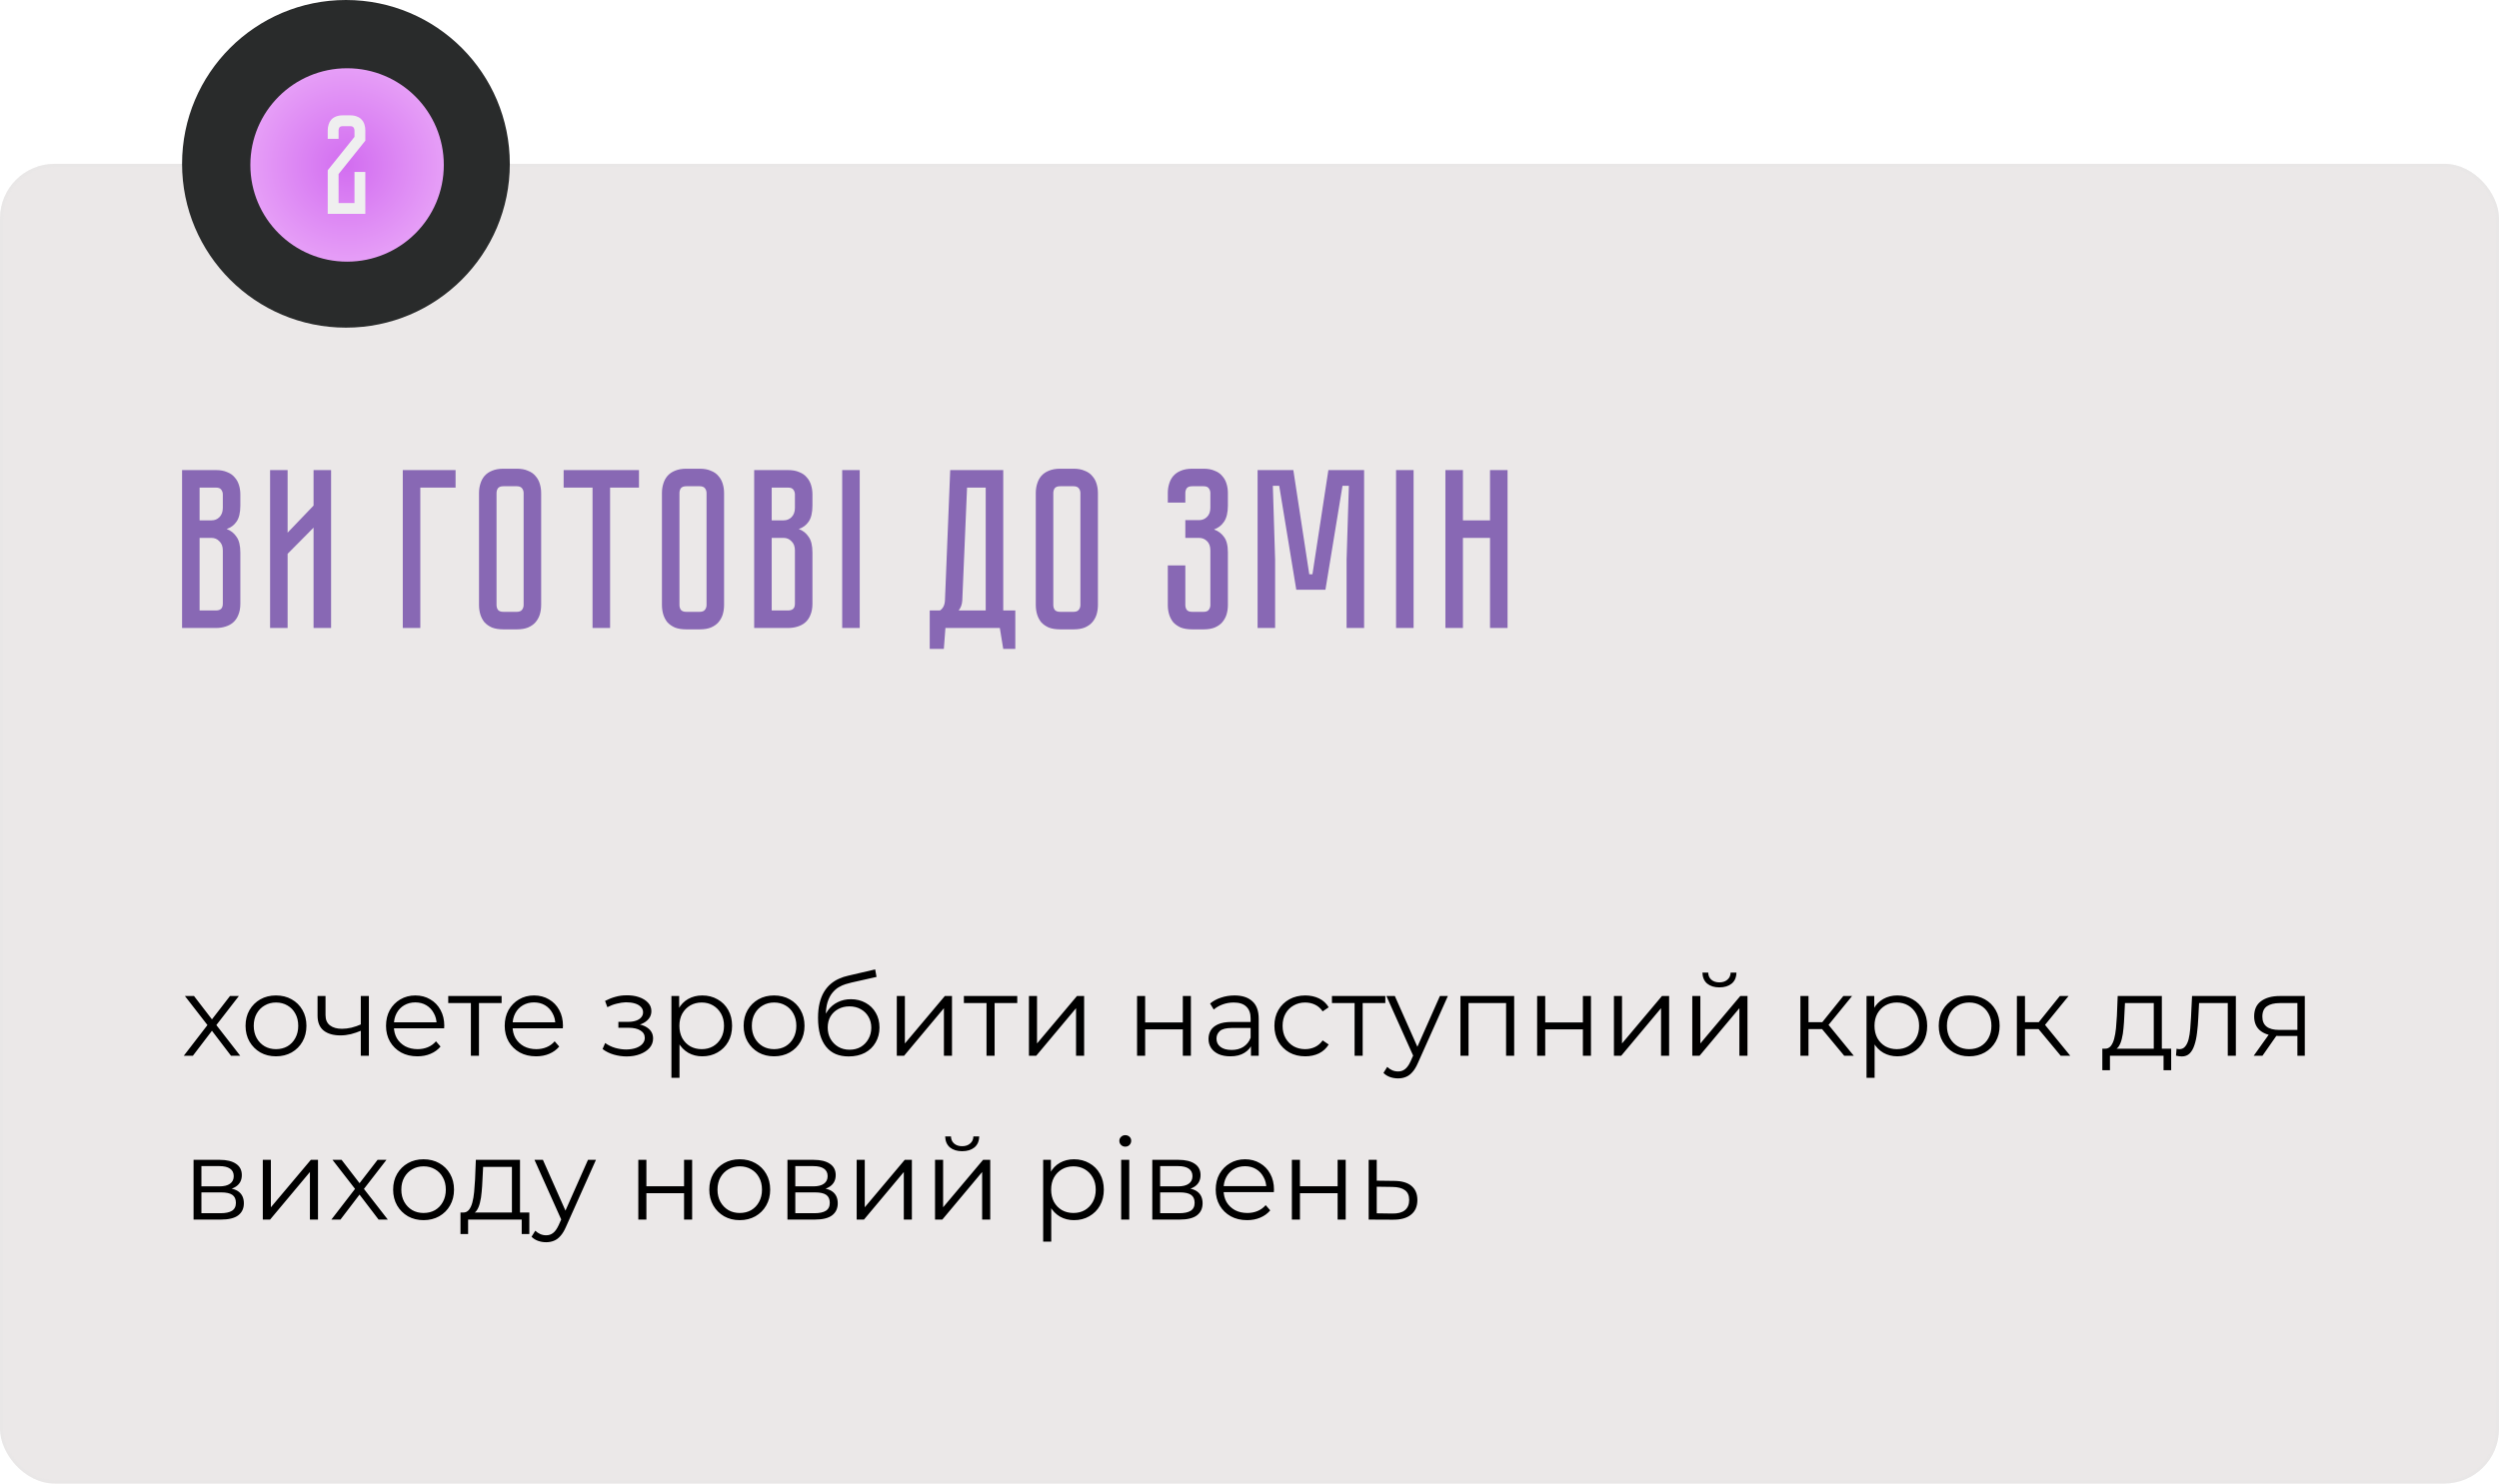
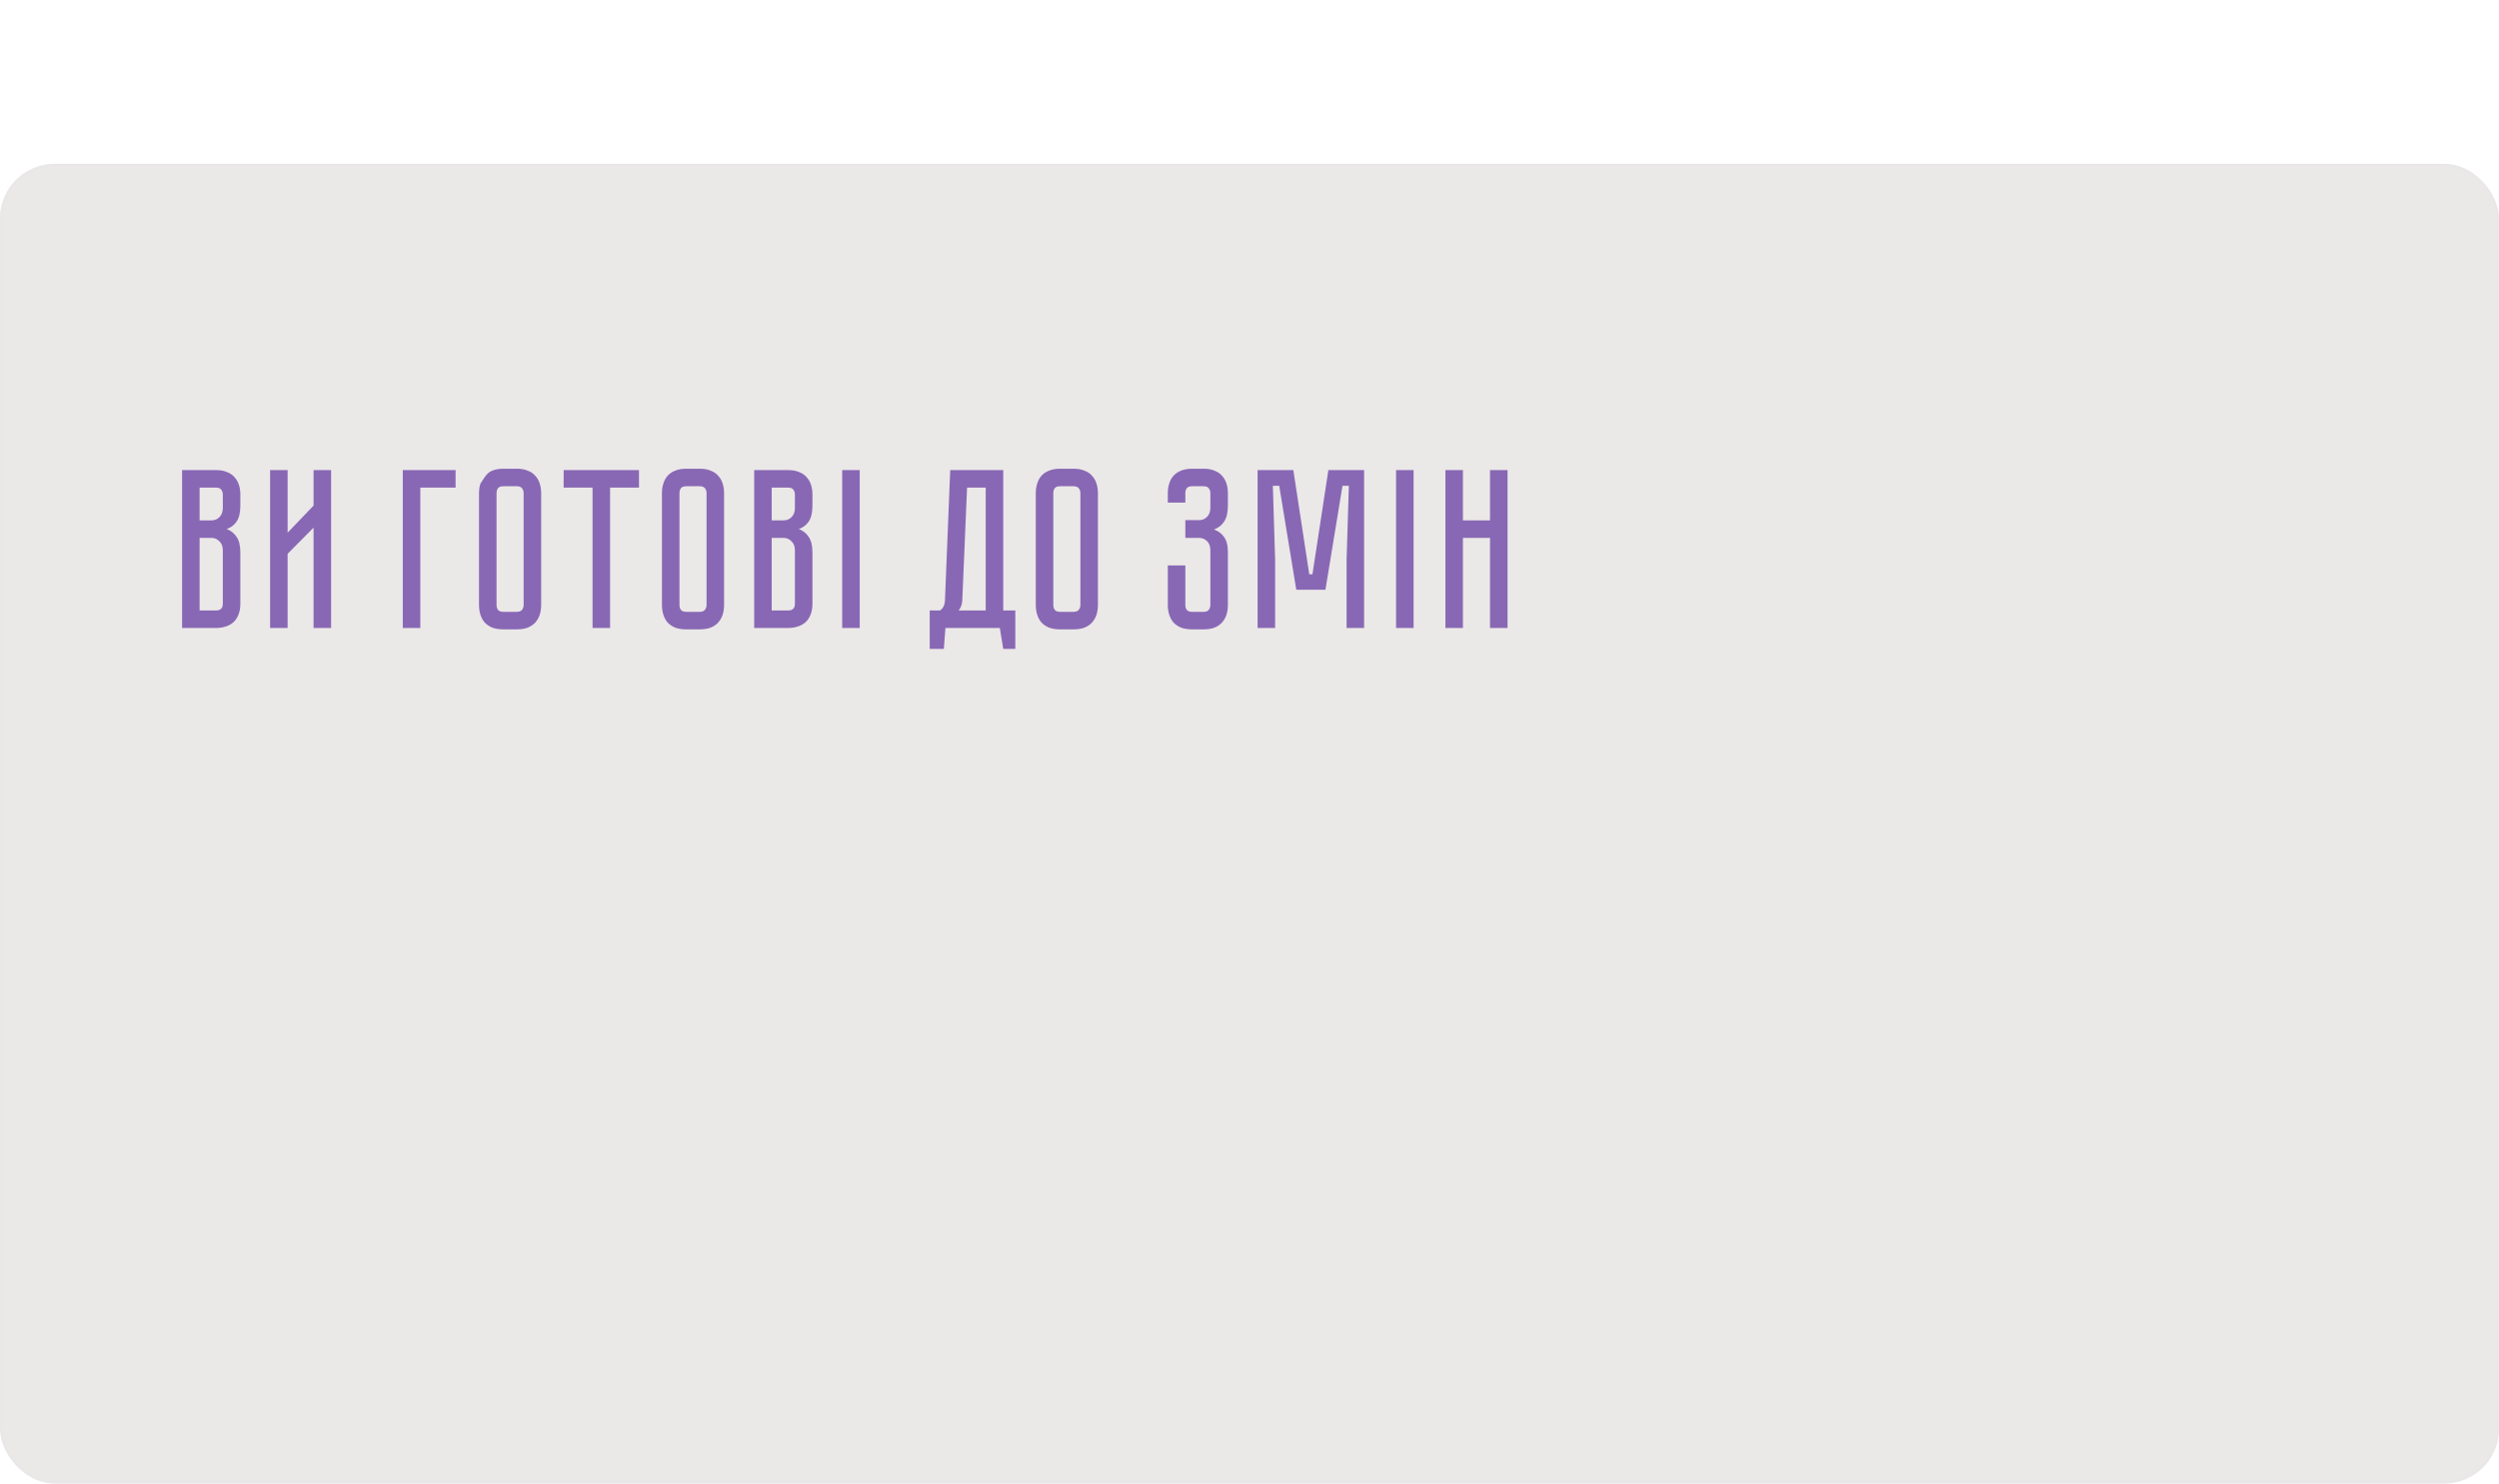
<svg xmlns="http://www.w3.org/2000/svg" width="549" height="326" viewBox="0 0 549 326" fill="none">
  <rect y="36" width="549" height="290" rx="12" fill="#EBE8E8" />
  <rect x="0.336" y="36.336" width="548.328" height="289.328" rx="11.664" stroke="#E4E4E4" stroke-opacity="0.25" stroke-width="0.672" />
-   <path d="M47.45 103.3C48.417 103.3 49.233 103.45 49.9 103.75C50.6 104.017 51.15 104.4 51.55 104.9C51.983 105.367 52.3 105.933 52.5 106.6C52.7 107.233 52.8 107.917 52.8 108.65V111.1C52.8 112.667 52.517 113.85 51.95 114.65C51.417 115.417 50.7 115.95 49.8 116.25C50.7 116.583 51.417 117.15 51.95 117.95C52.517 118.717 52.8 119.883 52.8 121.45V132.65C52.8 133.617 52.65 134.45 52.35 135.15C52.083 135.817 51.7 136.367 51.2 136.8C50.733 137.2 50.167 137.5 49.5 137.7C48.867 137.9 48.183 138 47.45 138H40V103.3H47.45ZM48.95 120.95C48.95 120.083 48.7 119.417 48.2 118.95C47.733 118.45 47.15 118.2 46.45 118.2H43.85V134.15H47.45C47.883 134.15 48.233 134.05 48.5 133.85C48.8 133.617 48.95 133.217 48.95 132.65V120.95ZM48.95 108.65C48.95 108.25 48.833 107.9 48.6 107.6C48.4 107.3 48.017 107.15 47.45 107.15H43.85V114.35H46.45C47.15 114.35 47.733 114.117 48.2 113.65C48.7 113.15 48.95 112.467 48.95 111.6V108.65ZM68.886 138V115.95L63.186 121.7V138H59.336V103.3H63.186V117.05L68.886 111.1V103.3H72.736V138H68.886ZM100.086 103.3V107.15H92.336V138H88.486V103.3H100.086ZM113.534 103C114.501 103 115.318 103.15 115.984 103.45C116.684 103.717 117.234 104.1 117.634 104.6C118.068 105.067 118.384 105.633 118.584 106.3C118.784 106.933 118.884 107.617 118.884 108.35V132.95C118.884 133.683 118.784 134.383 118.584 135.05C118.384 135.683 118.068 136.25 117.634 136.75C117.234 137.217 116.684 137.6 115.984 137.9C115.318 138.167 114.501 138.3 113.534 138.3H110.584C109.618 138.3 108.784 138.167 108.084 137.9C107.418 137.6 106.868 137.217 106.434 136.75C106.034 136.25 105.734 135.683 105.534 135.05C105.334 134.383 105.234 133.683 105.234 132.95V108.35C105.234 107.617 105.334 106.933 105.534 106.3C105.734 105.633 106.034 105.067 106.434 104.6C106.868 104.1 107.418 103.717 108.084 103.45C108.784 103.15 109.618 103 110.584 103H113.534ZM113.534 134.45C114.068 134.45 114.451 134.3 114.684 134C114.918 133.7 115.034 133.35 115.034 132.95V108.35C115.034 107.95 114.918 107.6 114.684 107.3C114.451 107 114.068 106.85 113.534 106.85H110.584C110.018 106.85 109.618 107 109.384 107.3C109.184 107.6 109.084 107.95 109.084 108.35V132.95C109.084 133.35 109.184 133.7 109.384 134C109.618 134.3 110.018 134.45 110.584 134.45H113.534ZM123.826 103.3H140.376V107.15H134.026V138H130.176V107.15H123.826V103.3ZM153.72 103C154.687 103 155.503 103.15 156.17 103.45C156.87 103.717 157.42 104.1 157.82 104.6C158.253 105.067 158.57 105.633 158.77 106.3C158.97 106.933 159.07 107.617 159.07 108.35V132.95C159.07 133.683 158.97 134.383 158.77 135.05C158.57 135.683 158.253 136.25 157.82 136.75C157.42 137.217 156.87 137.6 156.17 137.9C155.503 138.167 154.687 138.3 153.72 138.3H150.77C149.803 138.3 148.97 138.167 148.27 137.9C147.603 137.6 147.053 137.217 146.62 136.75C146.22 136.25 145.92 135.683 145.72 135.05C145.52 134.383 145.42 133.683 145.42 132.95V108.35C145.42 107.617 145.52 106.933 145.72 106.3C145.92 105.633 146.22 105.067 146.62 104.6C147.053 104.1 147.603 103.717 148.27 103.45C148.97 103.15 149.803 103 150.77 103H153.72ZM153.72 134.45C154.253 134.45 154.637 134.3 154.87 134C155.103 133.7 155.22 133.35 155.22 132.95V108.35C155.22 107.95 155.103 107.6 154.87 107.3C154.637 107 154.253 106.85 153.72 106.85H150.77C150.203 106.85 149.803 107 149.57 107.3C149.37 107.6 149.27 107.95 149.27 108.35V132.95C149.27 133.35 149.37 133.7 149.57 134C149.803 134.3 150.203 134.45 150.77 134.45H153.72ZM173.134 103.3C174.1 103.3 174.917 103.45 175.584 103.75C176.284 104.017 176.834 104.4 177.234 104.9C177.667 105.367 177.984 105.933 178.184 106.6C178.384 107.233 178.484 107.917 178.484 108.65V111.1C178.484 112.667 178.2 113.85 177.634 114.65C177.1 115.417 176.384 115.95 175.484 116.25C176.384 116.583 177.1 117.15 177.634 117.95C178.2 118.717 178.484 119.883 178.484 121.45V132.65C178.484 133.617 178.334 134.45 178.034 135.15C177.767 135.817 177.384 136.367 176.884 136.8C176.417 137.2 175.85 137.5 175.184 137.7C174.55 137.9 173.867 138 173.134 138H165.684V103.3H173.134ZM174.634 120.95C174.634 120.083 174.384 119.417 173.884 118.95C173.417 118.45 172.834 118.2 172.134 118.2H169.534V134.15H173.134C173.567 134.15 173.917 134.05 174.184 133.85C174.484 133.617 174.634 133.217 174.634 132.65V120.95ZM174.634 108.65C174.634 108.25 174.517 107.9 174.284 107.6C174.084 107.3 173.7 107.15 173.134 107.15H169.534V114.35H172.134C172.834 114.35 173.417 114.117 173.884 113.65C174.384 113.15 174.634 112.467 174.634 111.6V108.65ZM185.02 103.3H188.87V138H185.02V103.3ZM223.05 134.15V142.6H220.4L219.65 138H207.7L207.35 142.6H204.25V134.15H206.5C207.2 133.683 207.566 132.917 207.6 131.85L208.75 103.3H220.4V134.15H223.05ZM216.55 134.15V107.15H212.45L211.4 132C211.333 132.867 211.066 133.583 210.6 134.15H216.55ZM235.849 103C236.815 103 237.632 103.15 238.299 103.45C238.999 103.717 239.549 104.1 239.949 104.6C240.382 105.067 240.699 105.633 240.899 106.3C241.099 106.933 241.199 107.617 241.199 108.35V132.95C241.199 133.683 241.099 134.383 240.899 135.05C240.699 135.683 240.382 136.25 239.949 136.75C239.549 137.217 238.999 137.6 238.299 137.9C237.632 138.167 236.815 138.3 235.849 138.3H232.899C231.932 138.3 231.099 138.167 230.399 137.9C229.732 137.6 229.182 137.217 228.749 136.75C228.349 136.25 228.049 135.683 227.849 135.05C227.649 134.383 227.549 133.683 227.549 132.95V108.35C227.549 107.617 227.649 106.933 227.849 106.3C228.049 105.633 228.349 105.067 228.749 104.6C229.182 104.1 229.732 103.717 230.399 103.45C231.099 103.15 231.932 103 232.899 103H235.849ZM235.849 134.45C236.382 134.45 236.765 134.3 236.999 134C237.232 133.7 237.349 133.35 237.349 132.95V108.35C237.349 107.95 237.232 107.6 236.999 107.3C236.765 107 236.382 106.85 235.849 106.85H232.899C232.332 106.85 231.932 107 231.699 107.3C231.499 107.6 231.399 107.95 231.399 108.35V132.95C231.399 133.35 231.499 133.7 231.699 134C231.932 134.3 232.332 134.45 232.899 134.45H235.849ZM264.403 103C265.369 103 266.186 103.15 266.853 103.45C267.553 103.717 268.103 104.1 268.503 104.6C268.936 105.067 269.253 105.633 269.453 106.3C269.653 106.933 269.753 107.617 269.753 108.35V111.1C269.753 112.633 269.469 113.817 268.903 114.65C268.369 115.45 267.636 116.017 266.703 116.35C267.636 116.683 268.369 117.233 268.903 118C269.469 118.733 269.753 119.867 269.753 121.4V132.95C269.753 133.683 269.653 134.383 269.453 135.05C269.253 135.683 268.936 136.25 268.503 136.75C268.103 137.217 267.553 137.6 266.853 137.9C266.186 138.167 265.369 138.3 264.403 138.3H261.903C260.936 138.3 260.103 138.167 259.403 137.9C258.736 137.6 258.186 137.217 257.753 136.75C257.353 136.25 257.053 135.683 256.853 135.05C256.653 134.383 256.553 133.683 256.553 132.95V124.25H260.403V132.95C260.403 133.35 260.503 133.7 260.703 134C260.936 134.3 261.336 134.45 261.903 134.45H264.403C264.969 134.45 265.353 134.3 265.553 134C265.786 133.7 265.903 133.35 265.903 132.95V120.95C265.903 120.05 265.653 119.367 265.153 118.9C264.686 118.433 264.103 118.2 263.403 118.2H260.403V114.3H263.403C264.103 114.3 264.686 114.067 265.153 113.6C265.653 113.133 265.903 112.45 265.903 111.55V108.35C265.903 107.95 265.786 107.6 265.553 107.3C265.353 107 264.969 106.85 264.403 106.85H261.903C261.336 106.85 260.936 107 260.703 107.3C260.503 107.6 260.403 107.95 260.403 108.35V110.45H256.553V108.35C256.553 107.617 256.653 106.933 256.853 106.3C257.053 105.633 257.353 105.067 257.753 104.6C258.186 104.1 258.736 103.717 259.403 103.45C260.103 103.15 260.936 103 261.903 103H264.403ZM291.829 103.3H299.679V138H295.829V123L296.329 106.75H294.929L291.179 129.6H284.779L281.029 106.75H279.629L280.129 123V138H276.279V103.3H284.129L287.629 126.2H288.329L291.829 103.3ZM306.699 103.3H310.549V138H306.699V103.3ZM327.339 114.35V103.3H331.189V138H327.339V118.2H321.389V138H317.539V103.3H321.389V114.35H327.339Z" fill="#8868B4" />
-   <circle cx="76" cy="36" r="36" fill="#292B2B" />
-   <circle cx="76.25" cy="36.25" r="21.25" fill="#292B2B" />
-   <circle cx="76.25" cy="36.25" r="21.25" fill="url(#paint0_radial_287_784)" />
-   <path d="M77.877 37.782H80.259V47H72V37.41L77.877 30.079V28.656C77.877 28.409 77.805 28.192 77.661 28.006C77.517 27.821 77.279 27.728 76.95 27.728H75.31C74.959 27.728 74.712 27.821 74.567 28.006C74.444 28.192 74.382 28.409 74.382 28.656V30.512H72V28.656C72 28.202 72.062 27.78 72.186 27.388C72.309 26.975 72.495 26.625 72.742 26.336C73.01 26.027 73.351 25.79 73.763 25.625C74.196 25.439 74.712 25.346 75.31 25.346H76.95C77.547 25.346 78.053 25.439 78.465 25.625C78.898 25.79 79.239 26.027 79.486 26.336C79.754 26.625 79.95 26.975 80.074 27.388C80.198 27.78 80.259 28.202 80.259 28.656V30.914L74.382 38.246V44.618H77.877V37.782Z" fill="#EFEFEF" />
-   <path d="M40.375 232L45.925 224.8L45.9 225.675L40.625 218.875H42.625L46.95 224.5L46.2 224.475L50.525 218.875H52.475L47.15 225.75L47.175 224.8L52.775 232H50.75L46.175 226L46.875 226.1L42.375 232H40.375ZM60.62 232.125C59.354 232.125 58.212 231.842 57.195 231.275C56.195 230.692 55.404 229.9 54.82 228.9C54.237 227.883 53.945 226.725 53.945 225.425C53.945 224.108 54.237 222.95 54.82 221.95C55.404 220.95 56.195 220.167 57.195 219.6C58.195 219.033 59.337 218.75 60.62 218.75C61.92 218.75 63.07 219.033 64.07 219.6C65.087 220.167 65.879 220.95 66.445 221.95C67.029 222.95 67.32 224.108 67.32 225.425C67.32 226.725 67.029 227.883 66.445 228.9C65.879 229.9 65.087 230.692 64.07 231.275C63.054 231.842 61.904 232.125 60.62 232.125ZM60.62 230.55C61.57 230.55 62.412 230.342 63.145 229.925C63.879 229.492 64.454 228.892 64.87 228.125C65.304 227.342 65.52 226.442 65.52 225.425C65.52 224.392 65.304 223.492 64.87 222.725C64.454 221.958 63.879 221.367 63.145 220.95C62.412 220.517 61.579 220.3 60.645 220.3C59.712 220.3 58.879 220.517 58.145 220.95C57.412 221.367 56.829 221.958 56.395 222.725C55.962 223.492 55.745 224.392 55.745 225.425C55.745 226.442 55.962 227.342 56.395 228.125C56.829 228.892 57.412 229.492 58.145 229.925C58.879 230.342 59.704 230.55 60.62 230.55ZM79.414 226.45C78.647 226.783 77.872 227.05 77.089 227.25C76.322 227.433 75.555 227.525 74.789 227.525C73.239 227.525 72.014 227.175 71.114 226.475C70.214 225.758 69.764 224.658 69.764 223.175V218.875H71.514V223.075C71.514 224.075 71.839 224.825 72.489 225.325C73.139 225.825 74.014 226.075 75.114 226.075C75.781 226.075 76.481 225.992 77.214 225.825C77.947 225.642 78.689 225.383 79.439 225.05L79.414 226.45ZM79.264 232V218.875H81.039V232H79.264ZM91.705 232.125C90.338 232.125 89.138 231.842 88.105 231.275C87.071 230.692 86.263 229.9 85.68 228.9C85.096 227.883 84.805 226.725 84.805 225.425C84.805 224.125 85.08 222.975 85.63 221.975C86.196 220.975 86.963 220.192 87.93 219.625C88.913 219.042 90.013 218.75 91.23 218.75C92.463 218.75 93.555 219.033 94.505 219.6C95.471 220.15 96.23 220.933 96.78 221.95C97.33 222.95 97.605 224.108 97.605 225.425C97.605 225.508 97.596 225.6 97.58 225.7C97.58 225.783 97.58 225.875 97.58 225.975H86.155V224.65H96.63L95.93 225.175C95.93 224.225 95.721 223.383 95.305 222.65C94.905 221.9 94.355 221.317 93.655 220.9C92.955 220.483 92.146 220.275 91.23 220.275C90.33 220.275 89.521 220.483 88.805 220.9C88.088 221.317 87.53 221.9 87.13 222.65C86.73 223.4 86.53 224.258 86.53 225.225V225.5C86.53 226.5 86.746 227.383 87.18 228.15C87.63 228.9 88.246 229.492 89.03 229.925C89.83 230.342 90.738 230.55 91.755 230.55C92.555 230.55 93.296 230.408 93.98 230.125C94.68 229.842 95.28 229.408 95.78 228.825L96.78 229.975C96.196 230.675 95.463 231.208 94.58 231.575C93.713 231.942 92.755 232.125 91.705 232.125ZM103.448 232V219.95L103.898 220.425H98.473V218.875H110.198V220.425H104.773L105.223 219.95V232H103.448ZM117.779 232.125C116.412 232.125 115.212 231.842 114.179 231.275C113.146 230.692 112.337 229.9 111.754 228.9C111.171 227.883 110.879 226.725 110.879 225.425C110.879 224.125 111.154 222.975 111.704 221.975C112.271 220.975 113.037 220.192 114.004 219.625C114.987 219.042 116.087 218.75 117.304 218.75C118.537 218.75 119.629 219.033 120.579 219.6C121.546 220.15 122.304 220.933 122.854 221.95C123.404 222.95 123.679 224.108 123.679 225.425C123.679 225.508 123.671 225.6 123.654 225.7C123.654 225.783 123.654 225.875 123.654 225.975H112.229V224.65H122.704L122.004 225.175C122.004 224.225 121.796 223.383 121.379 222.65C120.979 221.9 120.429 221.317 119.729 220.9C119.029 220.483 118.221 220.275 117.304 220.275C116.404 220.275 115.596 220.483 114.879 220.9C114.162 221.317 113.604 221.9 113.204 222.65C112.804 223.4 112.604 224.258 112.604 225.225V225.5C112.604 226.5 112.821 227.383 113.254 228.15C113.704 228.9 114.321 229.492 115.104 229.925C115.904 230.342 116.812 230.55 117.829 230.55C118.629 230.55 119.371 230.408 120.054 230.125C120.754 229.842 121.354 229.408 121.854 228.825L122.854 229.975C122.271 230.675 121.537 231.208 120.654 231.575C119.787 231.942 118.829 232.125 117.779 232.125ZM137.676 232.15C136.726 232.15 135.784 232.017 134.851 231.75C133.918 231.483 133.093 231.075 132.376 230.525L132.951 229.2C133.584 229.667 134.318 230.025 135.151 230.275C135.984 230.508 136.809 230.625 137.626 230.625C138.443 230.608 139.151 230.492 139.751 230.275C140.351 230.058 140.818 229.758 141.151 229.375C141.484 228.992 141.651 228.558 141.651 228.075C141.651 227.375 141.334 226.833 140.701 226.45C140.068 226.05 139.201 225.85 138.101 225.85H135.851V224.55H137.976C138.626 224.55 139.201 224.467 139.701 224.3C140.201 224.133 140.584 223.892 140.851 223.575C141.134 223.258 141.276 222.883 141.276 222.45C141.276 221.983 141.109 221.583 140.776 221.25C140.459 220.917 140.018 220.667 139.451 220.5C138.884 220.333 138.243 220.25 137.526 220.25C136.876 220.267 136.201 220.367 135.501 220.55C134.801 220.717 134.109 220.975 133.426 221.325L132.926 219.95C133.693 219.55 134.451 219.25 135.201 219.05C135.968 218.833 136.734 218.725 137.501 218.725C138.551 218.692 139.493 218.817 140.326 219.1C141.176 219.383 141.851 219.792 142.351 220.325C142.851 220.842 143.101 221.467 143.101 222.2C143.101 222.85 142.901 223.417 142.501 223.9C142.101 224.383 141.568 224.758 140.901 225.025C140.234 225.292 139.476 225.425 138.626 225.425L138.701 224.95C140.201 224.95 141.368 225.242 142.201 225.825C143.051 226.408 143.476 227.2 143.476 228.2C143.476 228.983 143.218 229.675 142.701 230.275C142.184 230.858 141.484 231.317 140.601 231.65C139.734 231.983 138.759 232.15 137.676 232.15ZM154.28 232.125C153.147 232.125 152.122 231.867 151.205 231.35C150.289 230.817 149.555 230.058 149.005 229.075C148.472 228.075 148.205 226.858 148.205 225.425C148.205 223.992 148.472 222.783 149.005 221.8C149.539 220.8 150.264 220.042 151.18 219.525C152.097 219.008 153.13 218.75 154.28 218.75C155.53 218.75 156.647 219.033 157.63 219.6C158.63 220.15 159.414 220.933 159.98 221.95C160.547 222.95 160.83 224.108 160.83 225.425C160.83 226.758 160.547 227.925 159.98 228.925C159.414 229.925 158.63 230.708 157.63 231.275C156.647 231.842 155.53 232.125 154.28 232.125ZM147.505 236.85V218.875H149.205V222.825L149.03 225.45L149.28 228.1V236.85H147.505ZM154.155 230.55C155.089 230.55 155.922 230.342 156.655 229.925C157.389 229.492 157.972 228.892 158.405 228.125C158.839 227.342 159.055 226.442 159.055 225.425C159.055 224.408 158.839 223.517 158.405 222.75C157.972 221.983 157.389 221.383 156.655 220.95C155.922 220.517 155.089 220.3 154.155 220.3C153.222 220.3 152.38 220.517 151.63 220.95C150.897 221.383 150.314 221.983 149.88 222.75C149.464 223.517 149.255 224.408 149.255 225.425C149.255 226.442 149.464 227.342 149.88 228.125C150.314 228.892 150.897 229.492 151.63 229.925C152.38 230.342 153.222 230.55 154.155 230.55ZM170.044 232.125C168.777 232.125 167.636 231.842 166.619 231.275C165.619 230.692 164.827 229.9 164.244 228.9C163.661 227.883 163.369 226.725 163.369 225.425C163.369 224.108 163.661 222.95 164.244 221.95C164.827 220.95 165.619 220.167 166.619 219.6C167.619 219.033 168.761 218.75 170.044 218.75C171.344 218.75 172.494 219.033 173.494 219.6C174.511 220.167 175.302 220.95 175.869 221.95C176.452 222.95 176.744 224.108 176.744 225.425C176.744 226.725 176.452 227.883 175.869 228.9C175.302 229.9 174.511 230.692 173.494 231.275C172.477 231.842 171.327 232.125 170.044 232.125ZM170.044 230.55C170.994 230.55 171.836 230.342 172.569 229.925C173.302 229.492 173.877 228.892 174.294 228.125C174.727 227.342 174.944 226.442 174.944 225.425C174.944 224.392 174.727 223.492 174.294 222.725C173.877 221.958 173.302 221.367 172.569 220.95C171.836 220.517 171.002 220.3 170.069 220.3C169.136 220.3 168.302 220.517 167.569 220.95C166.836 221.367 166.252 221.958 165.819 222.725C165.386 223.492 165.169 224.392 165.169 225.425C165.169 226.442 165.386 227.342 165.819 228.125C166.252 228.892 166.836 229.492 167.569 229.925C168.302 230.342 169.127 230.55 170.044 230.55ZM186.438 232.15C185.371 232.15 184.421 231.975 183.588 231.625C182.771 231.275 182.071 230.742 181.488 230.025C180.904 229.308 180.463 228.425 180.163 227.375C179.863 226.308 179.713 225.075 179.713 223.675C179.713 222.425 179.829 221.333 180.063 220.4C180.296 219.45 180.621 218.633 181.038 217.95C181.454 217.267 181.938 216.692 182.488 216.225C183.054 215.742 183.663 215.358 184.313 215.075C184.979 214.775 185.663 214.55 186.363 214.4L192.263 213.025L192.563 214.675L187.013 215.925C186.663 216.008 186.238 216.125 185.738 216.275C185.254 216.425 184.754 216.65 184.238 216.95C183.738 217.25 183.271 217.667 182.838 218.2C182.404 218.733 182.054 219.425 181.788 220.275C181.538 221.108 181.413 222.15 181.413 223.4C181.413 223.667 181.421 223.883 181.438 224.05C181.454 224.2 181.471 224.367 181.488 224.55C181.521 224.717 181.546 224.967 181.563 225.3L180.788 224.65C180.971 223.633 181.346 222.75 181.913 222C182.479 221.233 183.188 220.642 184.038 220.225C184.904 219.792 185.863 219.575 186.913 219.575C188.129 219.575 189.213 219.842 190.163 220.375C191.113 220.892 191.854 221.617 192.388 222.55C192.938 223.483 193.213 224.567 193.213 225.8C193.213 227.017 192.929 228.108 192.363 229.075C191.813 230.042 191.029 230.8 190.013 231.35C188.996 231.883 187.804 232.15 186.438 232.15ZM186.638 230.675C187.571 230.675 188.396 230.467 189.113 230.05C189.829 229.617 190.388 229.033 190.788 228.3C191.204 227.567 191.413 226.742 191.413 225.825C191.413 224.925 191.204 224.125 190.788 223.425C190.388 222.725 189.829 222.175 189.113 221.775C188.396 221.358 187.563 221.15 186.613 221.15C185.679 221.15 184.854 221.35 184.138 221.75C183.421 222.133 182.854 222.675 182.438 223.375C182.038 224.075 181.838 224.883 181.838 225.8C181.838 226.717 182.038 227.542 182.438 228.275C182.854 229.008 183.421 229.592 184.138 230.025C184.871 230.458 185.704 230.675 186.638 230.675ZM197.017 232V218.875H198.792V229.3L207.567 218.875H209.142V232H207.367V221.55L198.617 232H197.017ZM216.729 232V219.95L217.179 220.425H211.754V218.875H223.479V220.425H218.054L218.504 219.95V232H216.729ZM226.046 232V218.875H227.821V229.3L236.596 218.875H238.171V232H236.396V221.55L227.646 232H226.046ZM249.8 232V218.875H251.575V224.675H259.85V218.875H261.625V232H259.85V226.2H251.575V232H249.8ZM274.821 232V229.1L274.746 228.625V223.775C274.746 222.658 274.429 221.8 273.796 221.2C273.179 220.6 272.254 220.3 271.021 220.3C270.171 220.3 269.362 220.442 268.596 220.725C267.829 221.008 267.179 221.383 266.646 221.85L265.846 220.525C266.512 219.958 267.312 219.525 268.246 219.225C269.179 218.908 270.162 218.75 271.196 218.75C272.896 218.75 274.204 219.175 275.121 220.025C276.054 220.858 276.521 222.133 276.521 223.85V232H274.821ZM270.296 232.125C269.312 232.125 268.454 231.967 267.721 231.65C267.004 231.317 266.454 230.867 266.071 230.3C265.687 229.717 265.496 229.05 265.496 228.3C265.496 227.617 265.654 227 265.971 226.45C266.304 225.883 266.837 225.433 267.571 225.1C268.321 224.75 269.321 224.575 270.571 224.575H275.096V225.9H270.621C269.354 225.9 268.471 226.125 267.971 226.575C267.487 227.025 267.246 227.583 267.246 228.25C267.246 229 267.537 229.6 268.121 230.05C268.704 230.5 269.521 230.725 270.571 230.725C271.571 230.725 272.429 230.5 273.146 230.05C273.879 229.583 274.412 228.917 274.746 228.05L275.146 229.275C274.812 230.142 274.229 230.833 273.396 231.35C272.579 231.867 271.546 232.125 270.296 232.125ZM286.746 232.125C285.446 232.125 284.279 231.842 283.246 231.275C282.229 230.692 281.429 229.9 280.846 228.9C280.262 227.883 279.971 226.725 279.971 225.425C279.971 224.108 280.262 222.95 280.846 221.95C281.429 220.95 282.229 220.167 283.246 219.6C284.279 219.033 285.446 218.75 286.746 218.75C287.862 218.75 288.871 218.967 289.771 219.4C290.671 219.833 291.379 220.483 291.896 221.35L290.571 222.25C290.121 221.583 289.562 221.092 288.896 220.775C288.229 220.458 287.504 220.3 286.721 220.3C285.787 220.3 284.946 220.517 284.196 220.95C283.446 221.367 282.854 221.958 282.421 222.725C281.987 223.492 281.771 224.392 281.771 225.425C281.771 226.458 281.987 227.358 282.421 228.125C282.854 228.892 283.446 229.492 284.196 229.925C284.946 230.342 285.787 230.55 286.721 230.55C287.504 230.55 288.229 230.392 288.896 230.075C289.562 229.758 290.121 229.275 290.571 228.625L291.896 229.525C291.379 230.375 290.671 231.025 289.771 231.475C288.871 231.908 287.862 232.125 286.746 232.125ZM297.588 232V219.95L298.038 220.425H292.613V218.875H304.338V220.425H298.913L299.363 219.95V232H297.588ZM307.13 236.975C306.513 236.975 305.922 236.875 305.355 236.675C304.805 236.475 304.33 236.175 303.93 235.775L304.755 234.45C305.088 234.767 305.447 235.008 305.83 235.175C306.23 235.358 306.672 235.45 307.155 235.45C307.738 235.45 308.238 235.283 308.655 234.95C309.088 234.633 309.497 234.067 309.88 233.25L310.73 231.325L310.93 231.05L316.33 218.875H318.08L311.505 233.575C311.138 234.425 310.73 235.1 310.28 235.6C309.847 236.1 309.372 236.45 308.855 236.65C308.338 236.867 307.763 236.975 307.13 236.975ZM310.63 232.375L304.58 218.875H306.43L311.78 230.925L310.63 232.375ZM320.845 232V218.875H332.645V232H330.87V219.95L331.32 220.425H322.17L322.62 219.95V232H320.845ZM337.691 232V218.875H339.466V224.675H347.741V218.875H349.516V232H347.741V226.2H339.466V232H337.691ZM354.561 232V218.875H356.336V229.3L365.111 218.875H366.686V232H364.911V221.55L356.161 232H354.561ZM371.773 232V218.875H373.548V229.3L382.323 218.875H383.898V232H382.123V221.55L373.373 232H371.773ZM377.723 216.975C376.623 216.975 375.731 216.7 375.048 216.15C374.381 215.583 374.031 214.775 373.998 213.725H375.273C375.29 214.392 375.523 214.917 375.973 215.3C376.423 215.683 377.006 215.875 377.723 215.875C378.44 215.875 379.023 215.683 379.473 215.3C379.94 214.917 380.181 214.392 380.198 213.725H381.473C381.456 214.775 381.106 215.583 380.423 216.15C379.74 216.7 378.84 216.975 377.723 216.975ZM405.153 232L399.753 225.5L401.228 224.625L407.253 232H405.153ZM395.528 232V218.875H397.303V232H395.528ZM396.753 226.15V224.625H400.978V226.15H396.753ZM401.378 225.625L399.728 225.375L404.953 218.875H406.878L401.378 225.625ZM416.829 232.125C415.696 232.125 414.671 231.867 413.754 231.35C412.838 230.817 412.104 230.058 411.554 229.075C411.021 228.075 410.754 226.858 410.754 225.425C410.754 223.992 411.021 222.783 411.554 221.8C412.088 220.8 412.813 220.042 413.729 219.525C414.646 219.008 415.679 218.75 416.829 218.75C418.079 218.75 419.196 219.033 420.179 219.6C421.179 220.15 421.963 220.933 422.529 221.95C423.096 222.95 423.379 224.108 423.379 225.425C423.379 226.758 423.096 227.925 422.529 228.925C421.963 229.925 421.179 230.708 420.179 231.275C419.196 231.842 418.079 232.125 416.829 232.125ZM410.054 236.85V218.875H411.754V222.825L411.579 225.45L411.829 228.1V236.85H410.054ZM416.704 230.55C417.638 230.55 418.471 230.342 419.204 229.925C419.938 229.492 420.521 228.892 420.954 228.125C421.388 227.342 421.604 226.442 421.604 225.425C421.604 224.408 421.388 223.517 420.954 222.75C420.521 221.983 419.938 221.383 419.204 220.95C418.471 220.517 417.638 220.3 416.704 220.3C415.771 220.3 414.929 220.517 414.179 220.95C413.446 221.383 412.863 221.983 412.429 222.75C412.013 223.517 411.804 224.408 411.804 225.425C411.804 226.442 412.013 227.342 412.429 228.125C412.863 228.892 413.446 229.492 414.179 229.925C414.929 230.342 415.771 230.55 416.704 230.55ZM432.593 232.125C431.326 232.125 430.185 231.842 429.168 231.275C428.168 230.692 427.376 229.9 426.793 228.9C426.21 227.883 425.918 226.725 425.918 225.425C425.918 224.108 426.21 222.95 426.793 221.95C427.376 220.95 428.168 220.167 429.168 219.6C430.168 219.033 431.31 218.75 432.593 218.75C433.893 218.75 435.043 219.033 436.043 219.6C437.06 220.167 437.851 220.95 438.418 221.95C439.001 222.95 439.293 224.108 439.293 225.425C439.293 226.725 439.001 227.883 438.418 228.9C437.851 229.9 437.06 230.692 436.043 231.275C435.026 231.842 433.876 232.125 432.593 232.125ZM432.593 230.55C433.543 230.55 434.385 230.342 435.118 229.925C435.851 229.492 436.426 228.892 436.843 228.125C437.276 227.342 437.493 226.442 437.493 225.425C437.493 224.392 437.276 223.492 436.843 222.725C436.426 221.958 435.851 221.367 435.118 220.95C434.385 220.517 433.551 220.3 432.618 220.3C431.685 220.3 430.851 220.517 430.118 220.95C429.385 221.367 428.801 221.958 428.368 222.725C427.935 223.492 427.718 224.392 427.718 225.425C427.718 226.442 427.935 227.342 428.368 228.125C428.801 228.892 429.385 229.492 430.118 229.925C430.851 230.342 431.676 230.55 432.593 230.55ZM452.712 232L447.312 225.5L448.787 224.625L454.812 232H452.712ZM443.087 232V218.875H444.862V232H443.087ZM444.312 226.15V224.625H448.537V226.15H444.312ZM448.937 225.625L447.287 225.375L452.512 218.875H454.437L448.937 225.625ZM473.156 231.15V220.425H466.831L466.681 223.35C466.648 224.233 466.589 225.1 466.506 225.95C466.439 226.8 466.314 227.583 466.131 228.3C465.964 229 465.723 229.575 465.406 230.025C465.089 230.458 464.681 230.708 464.181 230.775L462.406 230.45C462.923 230.467 463.348 230.283 463.681 229.9C464.014 229.5 464.273 228.958 464.456 228.275C464.639 227.592 464.773 226.817 464.856 225.95C464.939 225.067 465.006 224.167 465.056 223.25L465.231 218.875H474.931V231.15H473.156ZM461.856 235.175V230.45H476.981V235.175H475.306V232H463.531V235.175H461.856ZM478.04 231.975L478.165 230.45C478.282 230.467 478.39 230.492 478.49 230.525C478.607 230.542 478.707 230.55 478.79 230.55C479.323 230.55 479.748 230.35 480.065 229.95C480.398 229.55 480.648 229.017 480.815 228.35C480.982 227.683 481.098 226.933 481.165 226.1C481.232 225.25 481.29 224.4 481.34 223.55L481.565 218.875H491.19V232H489.415V219.9L489.865 220.425H482.715L483.14 219.875L482.94 223.675C482.89 224.808 482.798 225.892 482.665 226.925C482.548 227.958 482.357 228.867 482.09 229.65C481.84 230.433 481.49 231.05 481.04 231.5C480.59 231.933 480.015 232.15 479.315 232.15C479.115 232.15 478.907 232.133 478.69 232.1C478.49 232.067 478.273 232.025 478.04 231.975ZM504.711 232V227.275L505.036 227.65H500.586C498.903 227.65 497.586 227.283 496.636 226.55C495.686 225.817 495.211 224.75 495.211 223.35C495.211 221.85 495.719 220.733 496.736 220C497.753 219.25 499.111 218.875 500.811 218.875H506.336V232H504.711ZM495.111 232L498.711 226.95H500.561L497.036 232H495.111ZM504.711 226.75V219.9L505.036 220.425H500.861C499.644 220.425 498.694 220.658 498.011 221.125C497.344 221.592 497.011 222.35 497.011 223.4C497.011 225.35 498.253 226.325 500.736 226.325H505.036L504.711 226.75ZM42.525 268V254.875H48.325C49.808 254.875 50.975 255.158 51.825 255.725C52.692 256.292 53.125 257.125 53.125 258.225C53.125 259.292 52.717 260.117 51.9 260.7C51.083 261.267 50.008 261.55 48.675 261.55L49.025 261.025C50.592 261.025 51.742 261.317 52.475 261.9C53.208 262.483 53.575 263.325 53.575 264.425C53.575 265.558 53.158 266.442 52.325 267.075C51.508 267.692 50.233 268 48.5 268H42.525ZM44.25 266.6H48.425C49.542 266.6 50.383 266.425 50.95 266.075C51.533 265.708 51.825 265.125 51.825 264.325C51.825 263.525 51.567 262.942 51.05 262.575C50.533 262.208 49.717 262.025 48.6 262.025H44.25V266.6ZM44.25 260.7H48.2C49.217 260.7 49.992 260.508 50.525 260.125C51.075 259.742 51.35 259.183 51.35 258.45C51.35 257.717 51.075 257.167 50.525 256.8C49.992 256.433 49.217 256.25 48.2 256.25H44.25V260.7ZM57.735 268V254.875H59.51V265.3L68.285 254.875H69.86V268H68.085V257.55L59.335 268H57.735ZM72.797 268L78.347 260.8L78.322 261.675L73.047 254.875H75.047L79.372 260.5L78.622 260.475L82.947 254.875H84.897L79.572 261.75L79.597 260.8L85.197 268H83.172L78.597 262L79.297 262.1L74.797 268H72.797ZM93.042 268.125C91.775 268.125 90.634 267.842 89.617 267.275C88.617 266.692 87.826 265.9 87.242 264.9C86.659 263.883 86.367 262.725 86.367 261.425C86.367 260.108 86.659 258.95 87.242 257.95C87.826 256.95 88.617 256.167 89.617 255.6C90.617 255.033 91.759 254.75 93.042 254.75C94.342 254.75 95.492 255.033 96.492 255.6C97.509 256.167 98.3 256.95 98.867 257.95C99.451 258.95 99.742 260.108 99.742 261.425C99.742 262.725 99.451 263.883 98.867 264.9C98.3 265.9 97.509 266.692 96.492 267.275C95.475 267.842 94.326 268.125 93.042 268.125ZM93.042 266.55C93.992 266.55 94.834 266.342 95.567 265.925C96.3 265.492 96.876 264.892 97.292 264.125C97.725 263.342 97.942 262.442 97.942 261.425C97.942 260.392 97.725 259.492 97.292 258.725C96.876 257.958 96.3 257.367 95.567 256.95C94.834 256.517 94.001 256.3 93.067 256.3C92.134 256.3 91.3 256.517 90.567 256.95C89.834 257.367 89.251 257.958 88.817 258.725C88.384 259.492 88.167 260.392 88.167 261.425C88.167 262.442 88.384 263.342 88.817 264.125C89.251 264.892 89.834 265.492 90.567 265.925C91.3 266.342 92.126 266.55 93.042 266.55ZM112.463 267.15V256.425H106.138L105.988 259.35C105.954 260.233 105.896 261.1 105.813 261.95C105.746 262.8 105.621 263.583 105.438 264.3C105.271 265 105.029 265.575 104.713 266.025C104.396 266.458 103.988 266.708 103.488 266.775L101.713 266.45C102.229 266.467 102.654 266.283 102.988 265.9C103.321 265.5 103.579 264.958 103.763 264.275C103.946 263.592 104.079 262.817 104.163 261.95C104.246 261.067 104.313 260.167 104.363 259.25L104.538 254.875H114.238V267.15H112.463ZM101.163 271.175V266.45H116.288V271.175H114.613V268H102.838V271.175H101.163ZM119.972 272.975C119.355 272.975 118.763 272.875 118.197 272.675C117.647 272.475 117.172 272.175 116.772 271.775L117.597 270.45C117.93 270.767 118.288 271.008 118.672 271.175C119.072 271.358 119.513 271.45 119.997 271.45C120.58 271.45 121.08 271.283 121.497 270.95C121.93 270.633 122.338 270.067 122.722 269.25L123.572 267.325L123.772 267.05L129.172 254.875H130.922L124.347 269.575C123.98 270.425 123.572 271.1 123.122 271.6C122.688 272.1 122.213 272.45 121.697 272.65C121.18 272.867 120.605 272.975 119.972 272.975ZM123.472 268.375L117.422 254.875H119.272L124.622 266.925L123.472 268.375ZM140.23 268V254.875H142.005V260.675H150.28V254.875H152.055V268H150.28V262.2H142.005V268H140.23ZM162.5 268.125C161.234 268.125 160.092 267.842 159.075 267.275C158.075 266.692 157.284 265.9 156.7 264.9C156.117 263.883 155.825 262.725 155.825 261.425C155.825 260.108 156.117 258.95 156.7 257.95C157.284 256.95 158.075 256.167 159.075 255.6C160.075 255.033 161.217 254.75 162.5 254.75C163.8 254.75 164.95 255.033 165.95 255.6C166.967 256.167 167.759 256.95 168.325 257.95C168.909 258.95 169.2 260.108 169.2 261.425C169.2 262.725 168.909 263.883 168.325 264.9C167.759 265.9 166.967 266.692 165.95 267.275C164.934 267.842 163.784 268.125 162.5 268.125ZM162.5 266.55C163.45 266.55 164.292 266.342 165.025 265.925C165.759 265.492 166.334 264.892 166.75 264.125C167.184 263.342 167.4 262.442 167.4 261.425C167.4 260.392 167.184 259.492 166.75 258.725C166.334 257.958 165.759 257.367 165.025 256.95C164.292 256.517 163.459 256.3 162.525 256.3C161.592 256.3 160.759 256.517 160.025 256.95C159.292 257.367 158.709 257.958 158.275 258.725C157.842 259.492 157.625 260.392 157.625 261.425C157.625 262.442 157.842 263.342 158.275 264.125C158.709 264.892 159.292 265.492 160.025 265.925C160.759 266.342 161.584 266.55 162.5 266.55ZM172.994 268V254.875H178.794C180.277 254.875 181.444 255.158 182.294 255.725C183.16 256.292 183.594 257.125 183.594 258.225C183.594 259.292 183.185 260.117 182.369 260.7C181.552 261.267 180.477 261.55 179.144 261.55L179.494 261.025C181.06 261.025 182.21 261.317 182.944 261.9C183.677 262.483 184.044 263.325 184.044 264.425C184.044 265.558 183.627 266.442 182.794 267.075C181.977 267.692 180.702 268 178.969 268H172.994ZM174.719 266.6H178.894C180.01 266.6 180.852 266.425 181.419 266.075C182.002 265.708 182.294 265.125 182.294 264.325C182.294 263.525 182.035 262.942 181.519 262.575C181.002 262.208 180.185 262.025 179.069 262.025H174.719V266.6ZM174.719 260.7H178.669C179.685 260.7 180.46 260.508 180.994 260.125C181.544 259.742 181.819 259.183 181.819 258.45C181.819 257.717 181.544 257.167 180.994 256.8C180.46 256.433 179.685 256.25 178.669 256.25H174.719V260.7ZM188.204 268V254.875H189.979V265.3L198.754 254.875H200.329V268H198.554V257.55L189.804 268H188.204ZM205.416 268V254.875H207.191V265.3L215.966 254.875H217.541V268H215.766V257.55L207.016 268H205.416ZM211.366 252.975C210.266 252.975 209.374 252.7 208.691 252.15C208.024 251.583 207.674 250.775 207.641 249.725H208.916C208.932 250.392 209.166 250.917 209.616 251.3C210.066 251.683 210.649 251.875 211.366 251.875C212.082 251.875 212.666 251.683 213.116 251.3C213.582 250.917 213.824 250.392 213.841 249.725H215.116C215.099 250.775 214.749 251.583 214.066 252.15C213.382 252.7 212.482 252.975 211.366 252.975ZM235.946 268.125C234.812 268.125 233.787 267.867 232.871 267.35C231.954 266.817 231.221 266.058 230.671 265.075C230.137 264.075 229.871 262.858 229.871 261.425C229.871 259.992 230.137 258.783 230.671 257.8C231.204 256.8 231.929 256.042 232.846 255.525C233.762 255.008 234.796 254.75 235.946 254.75C237.196 254.75 238.312 255.033 239.296 255.6C240.296 256.15 241.079 256.933 241.646 257.95C242.212 258.95 242.496 260.108 242.496 261.425C242.496 262.758 242.212 263.925 241.646 264.925C241.079 265.925 240.296 266.708 239.296 267.275C238.312 267.842 237.196 268.125 235.946 268.125ZM229.171 272.85V254.875H230.871V258.825L230.696 261.45L230.946 264.1V272.85H229.171ZM235.821 266.55C236.754 266.55 237.587 266.342 238.321 265.925C239.054 265.492 239.637 264.892 240.071 264.125C240.504 263.342 240.721 262.442 240.721 261.425C240.721 260.408 240.504 259.517 240.071 258.75C239.637 257.983 239.054 257.383 238.321 256.95C237.587 256.517 236.754 256.3 235.821 256.3C234.887 256.3 234.046 256.517 233.296 256.95C232.562 257.383 231.979 257.983 231.546 258.75C231.129 259.517 230.921 260.408 230.921 261.425C230.921 262.442 231.129 263.342 231.546 264.125C231.979 264.892 232.562 265.492 233.296 265.925C234.046 266.342 234.887 266.55 235.821 266.55ZM246.309 268V254.875H248.084V268H246.309ZM247.209 251.975C246.843 251.975 246.534 251.85 246.284 251.6C246.034 251.35 245.909 251.05 245.909 250.7C245.909 250.35 246.034 250.058 246.284 249.825C246.534 249.575 246.843 249.45 247.209 249.45C247.576 249.45 247.884 249.567 248.134 249.8C248.384 250.033 248.509 250.325 248.509 250.675C248.509 251.042 248.384 251.35 248.134 251.6C247.901 251.85 247.593 251.975 247.209 251.975ZM253.145 268V254.875H258.945C260.428 254.875 261.595 255.158 262.445 255.725C263.312 256.292 263.745 257.125 263.745 258.225C263.745 259.292 263.337 260.117 262.52 260.7C261.703 261.267 260.628 261.55 259.295 261.55L259.645 261.025C261.212 261.025 262.362 261.317 263.095 261.9C263.828 262.483 264.195 263.325 264.195 264.425C264.195 265.558 263.778 266.442 262.945 267.075C262.128 267.692 260.853 268 259.12 268H253.145ZM254.87 266.6H259.045C260.162 266.6 261.003 266.425 261.57 266.075C262.153 265.708 262.445 265.125 262.445 264.325C262.445 263.525 262.187 262.942 261.67 262.575C261.153 262.208 260.337 262.025 259.22 262.025H254.87V266.6ZM254.87 260.7H258.82C259.837 260.7 260.612 260.508 261.145 260.125C261.695 259.742 261.97 259.183 261.97 258.45C261.97 257.717 261.695 257.167 261.145 256.8C260.612 256.433 259.837 256.25 258.82 256.25H254.87V260.7ZM273.98 268.125C272.613 268.125 271.413 267.842 270.38 267.275C269.347 266.692 268.538 265.9 267.955 264.9C267.372 263.883 267.08 262.725 267.08 261.425C267.08 260.125 267.355 258.975 267.905 257.975C268.472 256.975 269.238 256.192 270.205 255.625C271.188 255.042 272.288 254.75 273.505 254.75C274.738 254.75 275.83 255.033 276.78 255.6C277.747 256.15 278.505 256.933 279.055 257.95C279.605 258.95 279.88 260.108 279.88 261.425C279.88 261.508 279.872 261.6 279.855 261.7C279.855 261.783 279.855 261.875 279.855 261.975H268.43V260.65H278.905L278.205 261.175C278.205 260.225 277.997 259.383 277.58 258.65C277.18 257.9 276.63 257.317 275.93 256.9C275.23 256.483 274.422 256.275 273.505 256.275C272.605 256.275 271.797 256.483 271.08 256.9C270.363 257.317 269.805 257.9 269.405 258.65C269.005 259.4 268.805 260.258 268.805 261.225V261.5C268.805 262.5 269.022 263.383 269.455 264.15C269.905 264.9 270.522 265.492 271.305 265.925C272.105 266.342 273.013 266.55 274.03 266.55C274.83 266.55 275.572 266.408 276.255 266.125C276.955 265.842 277.555 265.408 278.055 264.825L279.055 265.975C278.472 266.675 277.738 267.208 276.855 267.575C275.988 267.942 275.03 268.125 273.98 268.125ZM283.809 268V254.875H285.584V260.675H293.859V254.875H295.634V268H293.859V262.2H285.584V268H283.809ZM306.329 259.5C307.979 259.517 309.229 259.883 310.079 260.6C310.946 261.317 311.379 262.35 311.379 263.7C311.379 265.1 310.913 266.175 309.979 266.925C309.063 267.675 307.729 268.042 305.979 268.025L300.679 268V254.875H302.454V259.45L306.329 259.5ZM305.879 266.675C307.096 266.692 308.013 266.45 308.629 265.95C309.263 265.433 309.579 264.683 309.579 263.7C309.579 262.717 309.271 262 308.654 261.55C308.038 261.083 307.113 260.842 305.879 260.825L302.454 260.775V266.625L305.879 266.675Z" fill="black" />
+   <path d="M47.45 103.3C48.417 103.3 49.233 103.45 49.9 103.75C50.6 104.017 51.15 104.4 51.55 104.9C51.983 105.367 52.3 105.933 52.5 106.6C52.7 107.233 52.8 107.917 52.8 108.65V111.1C52.8 112.667 52.517 113.85 51.95 114.65C51.417 115.417 50.7 115.95 49.8 116.25C50.7 116.583 51.417 117.15 51.95 117.95C52.517 118.717 52.8 119.883 52.8 121.45V132.65C52.8 133.617 52.65 134.45 52.35 135.15C52.083 135.817 51.7 136.367 51.2 136.8C50.733 137.2 50.167 137.5 49.5 137.7C48.867 137.9 48.183 138 47.45 138H40V103.3H47.45ZM48.95 120.95C48.95 120.083 48.7 119.417 48.2 118.95C47.733 118.45 47.15 118.2 46.45 118.2H43.85V134.15H47.45C47.883 134.15 48.233 134.05 48.5 133.85C48.8 133.617 48.95 133.217 48.95 132.65V120.95ZM48.95 108.65C48.95 108.25 48.833 107.9 48.6 107.6C48.4 107.3 48.017 107.15 47.45 107.15H43.85V114.35H46.45C47.15 114.35 47.733 114.117 48.2 113.65C48.7 113.15 48.95 112.467 48.95 111.6V108.65ZM68.886 138V115.95L63.186 121.7V138H59.336V103.3H63.186V117.05L68.886 111.1V103.3H72.736V138H68.886ZM100.086 103.3V107.15H92.336V138H88.486V103.3H100.086ZM113.534 103C114.501 103 115.318 103.15 115.984 103.45C116.684 103.717 117.234 104.1 117.634 104.6C118.068 105.067 118.384 105.633 118.584 106.3C118.784 106.933 118.884 107.617 118.884 108.35V132.95C118.884 133.683 118.784 134.383 118.584 135.05C118.384 135.683 118.068 136.25 117.634 136.75C117.234 137.217 116.684 137.6 115.984 137.9C115.318 138.167 114.501 138.3 113.534 138.3H110.584C109.618 138.3 108.784 138.167 108.084 137.9C107.418 137.6 106.868 137.217 106.434 136.75C106.034 136.25 105.734 135.683 105.534 135.05C105.334 134.383 105.234 133.683 105.234 132.95V108.35C105.234 107.617 105.334 106.933 105.534 106.3C106.868 104.1 107.418 103.717 108.084 103.45C108.784 103.15 109.618 103 110.584 103H113.534ZM113.534 134.45C114.068 134.45 114.451 134.3 114.684 134C114.918 133.7 115.034 133.35 115.034 132.95V108.35C115.034 107.95 114.918 107.6 114.684 107.3C114.451 107 114.068 106.85 113.534 106.85H110.584C110.018 106.85 109.618 107 109.384 107.3C109.184 107.6 109.084 107.95 109.084 108.35V132.95C109.084 133.35 109.184 133.7 109.384 134C109.618 134.3 110.018 134.45 110.584 134.45H113.534ZM123.826 103.3H140.376V107.15H134.026V138H130.176V107.15H123.826V103.3ZM153.72 103C154.687 103 155.503 103.15 156.17 103.45C156.87 103.717 157.42 104.1 157.82 104.6C158.253 105.067 158.57 105.633 158.77 106.3C158.97 106.933 159.07 107.617 159.07 108.35V132.95C159.07 133.683 158.97 134.383 158.77 135.05C158.57 135.683 158.253 136.25 157.82 136.75C157.42 137.217 156.87 137.6 156.17 137.9C155.503 138.167 154.687 138.3 153.72 138.3H150.77C149.803 138.3 148.97 138.167 148.27 137.9C147.603 137.6 147.053 137.217 146.62 136.75C146.22 136.25 145.92 135.683 145.72 135.05C145.52 134.383 145.42 133.683 145.42 132.95V108.35C145.42 107.617 145.52 106.933 145.72 106.3C145.92 105.633 146.22 105.067 146.62 104.6C147.053 104.1 147.603 103.717 148.27 103.45C148.97 103.15 149.803 103 150.77 103H153.72ZM153.72 134.45C154.253 134.45 154.637 134.3 154.87 134C155.103 133.7 155.22 133.35 155.22 132.95V108.35C155.22 107.95 155.103 107.6 154.87 107.3C154.637 107 154.253 106.85 153.72 106.85H150.77C150.203 106.85 149.803 107 149.57 107.3C149.37 107.6 149.27 107.95 149.27 108.35V132.95C149.27 133.35 149.37 133.7 149.57 134C149.803 134.3 150.203 134.45 150.77 134.45H153.72ZM173.134 103.3C174.1 103.3 174.917 103.45 175.584 103.75C176.284 104.017 176.834 104.4 177.234 104.9C177.667 105.367 177.984 105.933 178.184 106.6C178.384 107.233 178.484 107.917 178.484 108.65V111.1C178.484 112.667 178.2 113.85 177.634 114.65C177.1 115.417 176.384 115.95 175.484 116.25C176.384 116.583 177.1 117.15 177.634 117.95C178.2 118.717 178.484 119.883 178.484 121.45V132.65C178.484 133.617 178.334 134.45 178.034 135.15C177.767 135.817 177.384 136.367 176.884 136.8C176.417 137.2 175.85 137.5 175.184 137.7C174.55 137.9 173.867 138 173.134 138H165.684V103.3H173.134ZM174.634 120.95C174.634 120.083 174.384 119.417 173.884 118.95C173.417 118.45 172.834 118.2 172.134 118.2H169.534V134.15H173.134C173.567 134.15 173.917 134.05 174.184 133.85C174.484 133.617 174.634 133.217 174.634 132.65V120.95ZM174.634 108.65C174.634 108.25 174.517 107.9 174.284 107.6C174.084 107.3 173.7 107.15 173.134 107.15H169.534V114.35H172.134C172.834 114.35 173.417 114.117 173.884 113.65C174.384 113.15 174.634 112.467 174.634 111.6V108.65ZM185.02 103.3H188.87V138H185.02V103.3ZM223.05 134.15V142.6H220.4L219.65 138H207.7L207.35 142.6H204.25V134.15H206.5C207.2 133.683 207.566 132.917 207.6 131.85L208.75 103.3H220.4V134.15H223.05ZM216.55 134.15V107.15H212.45L211.4 132C211.333 132.867 211.066 133.583 210.6 134.15H216.55ZM235.849 103C236.815 103 237.632 103.15 238.299 103.45C238.999 103.717 239.549 104.1 239.949 104.6C240.382 105.067 240.699 105.633 240.899 106.3C241.099 106.933 241.199 107.617 241.199 108.35V132.95C241.199 133.683 241.099 134.383 240.899 135.05C240.699 135.683 240.382 136.25 239.949 136.75C239.549 137.217 238.999 137.6 238.299 137.9C237.632 138.167 236.815 138.3 235.849 138.3H232.899C231.932 138.3 231.099 138.167 230.399 137.9C229.732 137.6 229.182 137.217 228.749 136.75C228.349 136.25 228.049 135.683 227.849 135.05C227.649 134.383 227.549 133.683 227.549 132.95V108.35C227.549 107.617 227.649 106.933 227.849 106.3C228.049 105.633 228.349 105.067 228.749 104.6C229.182 104.1 229.732 103.717 230.399 103.45C231.099 103.15 231.932 103 232.899 103H235.849ZM235.849 134.45C236.382 134.45 236.765 134.3 236.999 134C237.232 133.7 237.349 133.35 237.349 132.95V108.35C237.349 107.95 237.232 107.6 236.999 107.3C236.765 107 236.382 106.85 235.849 106.85H232.899C232.332 106.85 231.932 107 231.699 107.3C231.499 107.6 231.399 107.95 231.399 108.35V132.95C231.399 133.35 231.499 133.7 231.699 134C231.932 134.3 232.332 134.45 232.899 134.45H235.849ZM264.403 103C265.369 103 266.186 103.15 266.853 103.45C267.553 103.717 268.103 104.1 268.503 104.6C268.936 105.067 269.253 105.633 269.453 106.3C269.653 106.933 269.753 107.617 269.753 108.35V111.1C269.753 112.633 269.469 113.817 268.903 114.65C268.369 115.45 267.636 116.017 266.703 116.35C267.636 116.683 268.369 117.233 268.903 118C269.469 118.733 269.753 119.867 269.753 121.4V132.95C269.753 133.683 269.653 134.383 269.453 135.05C269.253 135.683 268.936 136.25 268.503 136.75C268.103 137.217 267.553 137.6 266.853 137.9C266.186 138.167 265.369 138.3 264.403 138.3H261.903C260.936 138.3 260.103 138.167 259.403 137.9C258.736 137.6 258.186 137.217 257.753 136.75C257.353 136.25 257.053 135.683 256.853 135.05C256.653 134.383 256.553 133.683 256.553 132.95V124.25H260.403V132.95C260.403 133.35 260.503 133.7 260.703 134C260.936 134.3 261.336 134.45 261.903 134.45H264.403C264.969 134.45 265.353 134.3 265.553 134C265.786 133.7 265.903 133.35 265.903 132.95V120.95C265.903 120.05 265.653 119.367 265.153 118.9C264.686 118.433 264.103 118.2 263.403 118.2H260.403V114.3H263.403C264.103 114.3 264.686 114.067 265.153 113.6C265.653 113.133 265.903 112.45 265.903 111.55V108.35C265.903 107.95 265.786 107.6 265.553 107.3C265.353 107 264.969 106.85 264.403 106.85H261.903C261.336 106.85 260.936 107 260.703 107.3C260.503 107.6 260.403 107.95 260.403 108.35V110.45H256.553V108.35C256.553 107.617 256.653 106.933 256.853 106.3C257.053 105.633 257.353 105.067 257.753 104.6C258.186 104.1 258.736 103.717 259.403 103.45C260.103 103.15 260.936 103 261.903 103H264.403ZM291.829 103.3H299.679V138H295.829V123L296.329 106.75H294.929L291.179 129.6H284.779L281.029 106.75H279.629L280.129 123V138H276.279V103.3H284.129L287.629 126.2H288.329L291.829 103.3ZM306.699 103.3H310.549V138H306.699V103.3ZM327.339 114.35V103.3H331.189V138H327.339V118.2H321.389V138H317.539V103.3H321.389V114.35H327.339Z" fill="#8868B4" />
  <defs>
    <radialGradient id="paint0_radial_287_784" cx="0" cy="0" r="1" gradientUnits="userSpaceOnUse" gradientTransform="translate(76.25 36.25) rotate(90) scale(21.25)">
      <stop stop-color="#D26DF0" />
      <stop offset="1" stop-color="#E69EF7" />
    </radialGradient>
  </defs>
</svg>